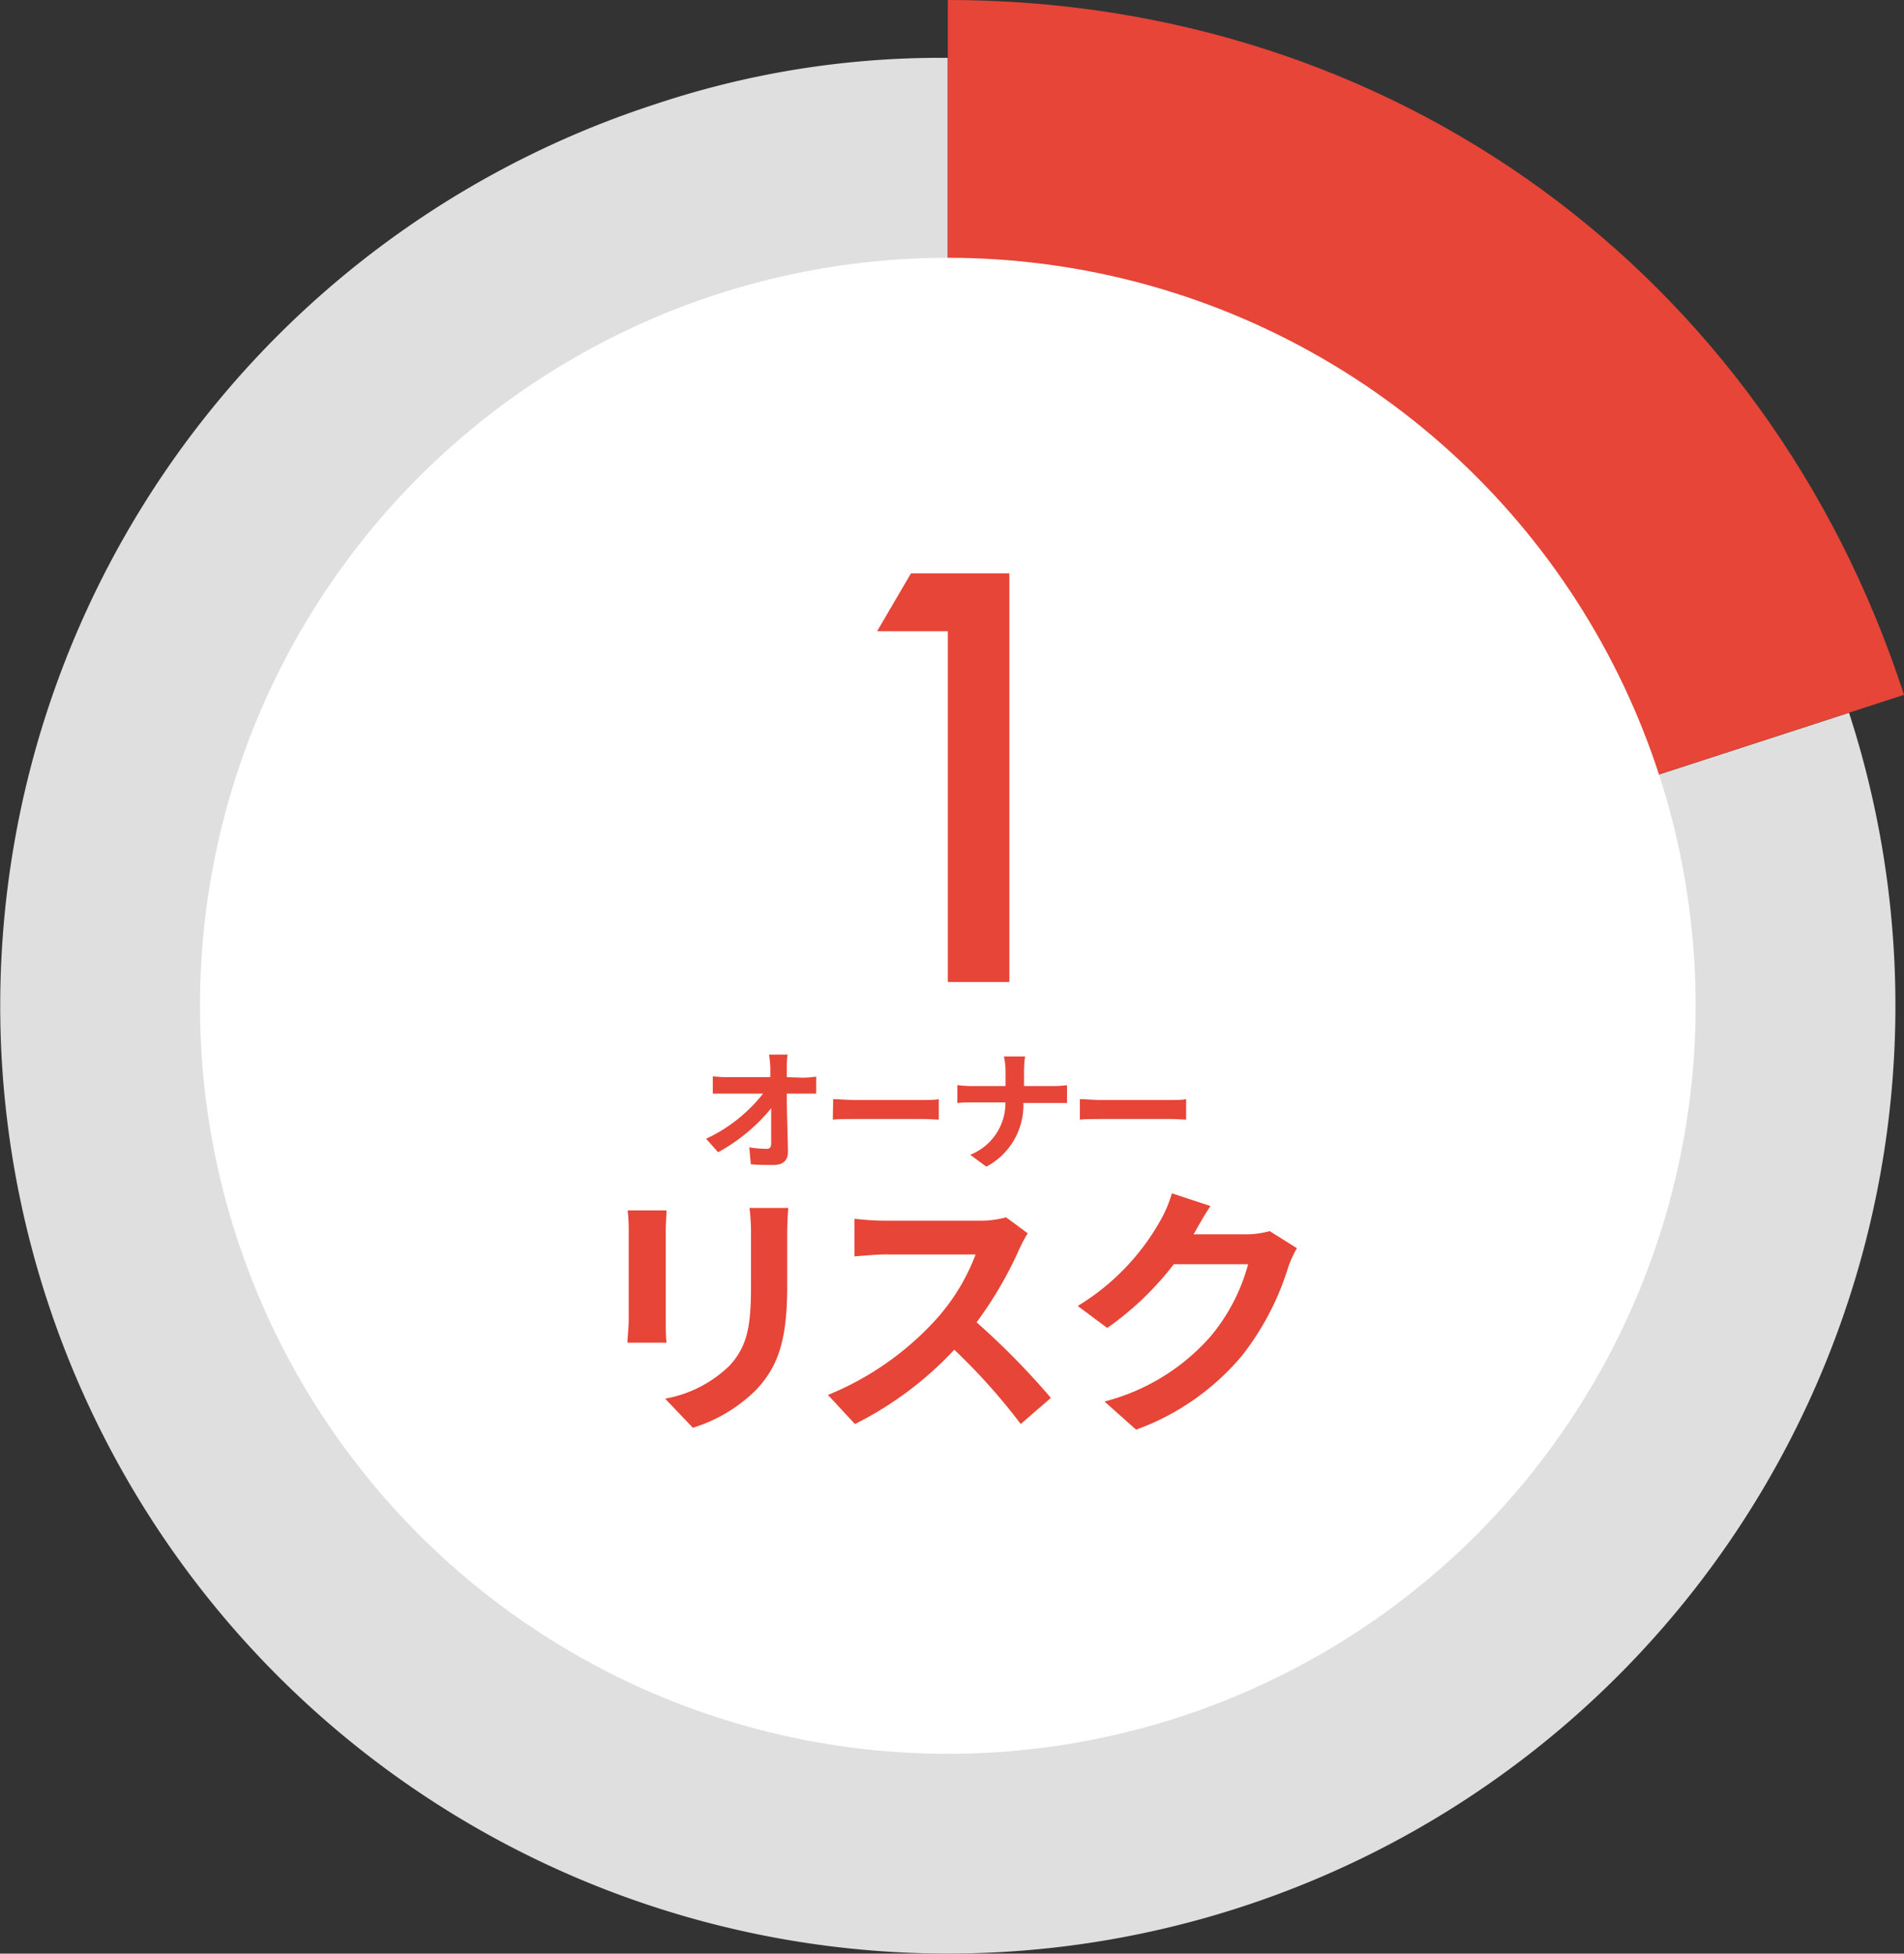
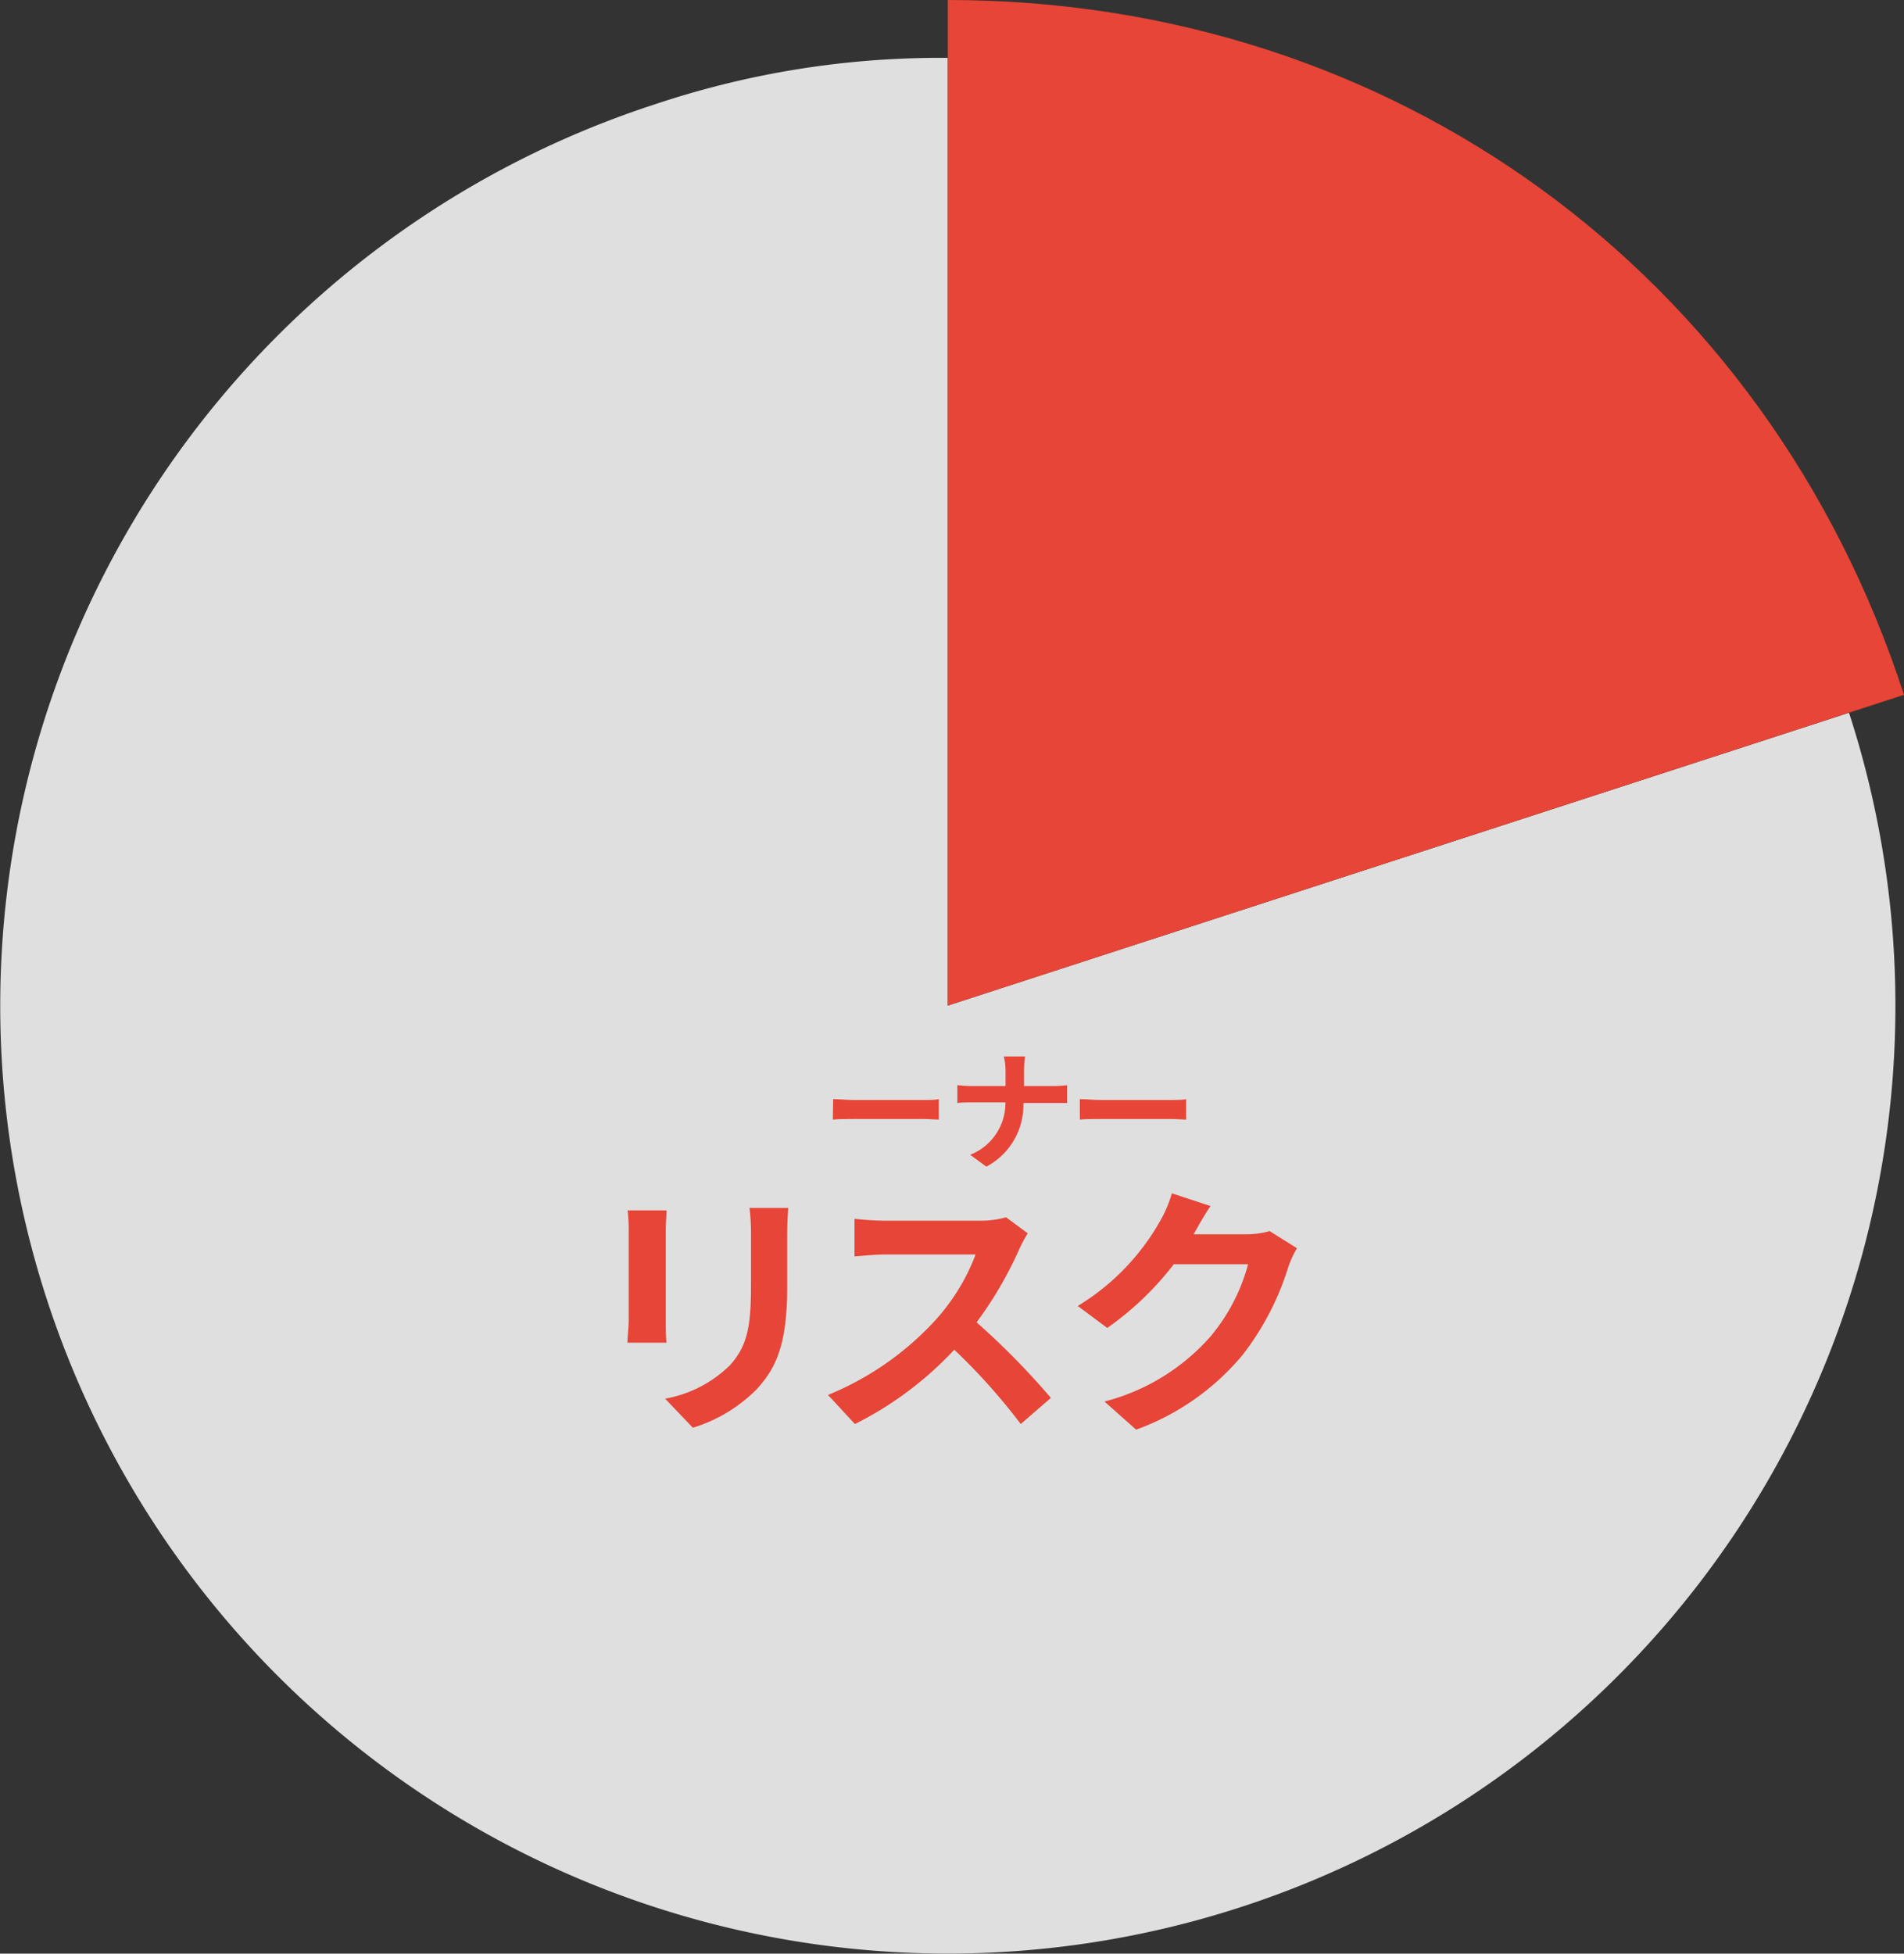
<svg xmlns="http://www.w3.org/2000/svg" viewBox="0 0 179.37 184">
  <rect x="0" y="0" width="179.37" height="184" fill="#333333" stroke="none" />
  <defs>
    <style>.cls-1{fill:#dfdfdf;}.cls-2{fill:#e64537;}.cls-3{fill:#fff;}</style>
  </defs>
  <title>1-2</title>
  <g id="レイヤー_2" data-name="レイヤー 2">
    <g id="レイヤー_1-2" data-name="レイヤー 1">
      <path class="cls-1" d="M89.29,94.71l84.9-27.58A89.27,89.27,0,1,1,61.71,9.82,84.72,84.72,0,0,1,89.29,5.45Z" />
      <path class="cls-2" d="M89.29,94.71V0c41.85,0,77.15,25.65,90.08,65.44Z" />
-       <circle class="cls-3" cx="89.29" cy="94.73" r="70.45" />
-       <path class="cls-2" d="M89.29,59.45H82.63L85.82,54h9.27V92.49h-5.8Z" />
      <path class="cls-2" d="M62.79,114c0,.55-.07,1.09-.07,1.89v8.41c0,.62,0,1.59.07,2.16H59.11c0-.47.12-1.44.12-2.19v-8.38a15.78,15.78,0,0,0-.1-1.89Zm11.47-.23c-.05.7-.1,1.5-.1,2.49v4.93c0,5.34-1,7.63-2.89,9.67a14.4,14.4,0,0,1-6,3.61l-2.61-2.74a11.62,11.62,0,0,0,6.09-3.13c1.69-1.87,2-3.73,2-7.61v-4.73a19.41,19.41,0,0,0-.14-2.49Z" />
      <path class="cls-2" d="M96.82,116.16A12.08,12.08,0,0,0,96,117.7,36.39,36.39,0,0,1,92,124.54,70.65,70.65,0,0,1,99,131.66l-2.84,2.46a57.1,57.1,0,0,0-6.26-7,32.8,32.8,0,0,1-9.36,7L78,131.38a28.08,28.08,0,0,0,10.2-7.13,19.4,19.4,0,0,0,3.71-6.1H83.43c-1,0-2.41.15-2.93.18v-3.54a27.6,27.6,0,0,0,2.93.18h8.76a9.22,9.22,0,0,0,2.59-.32Z" />
      <path class="cls-2" d="M122.18,117.56a9.92,9.92,0,0,0-.82,1.79,25.85,25.85,0,0,1-4.33,8.3,23.43,23.43,0,0,1-10,7L104.05,132a19.9,19.9,0,0,0,10-6.14,17.76,17.76,0,0,0,3.53-6.79h-7a28.56,28.56,0,0,1-6.27,6l-2.78-2.07a22,22,0,0,0,7.76-8,11.78,11.78,0,0,0,1.11-2.61l3.64,1.2c-.6.87-1.22,2-1.52,2.53l-.08.13h5a8.18,8.18,0,0,0,2.17-.3Z" />
-       <path class="cls-2" d="M75.62,101.5a9.23,9.23,0,0,0,1.27-.1V103l-1.19,0H74.12c0,1.79.09,3.83.11,5.49,0,.78-.44,1.23-1.37,1.23-.75,0-1.43,0-2.13-.07l-.14-1.59a10.24,10.24,0,0,0,1.63.14c.31,0,.43-.15.43-.51,0-.82,0-2,0-3.31a16.82,16.82,0,0,1-5,4.14l-1.13-1.27A14.8,14.8,0,0,0,71.89,103H68.55c-.44,0-1,0-1.4,0v-1.63a11.71,11.71,0,0,0,1.36.08h4.06c0-.32,0-.61,0-.88s-.06-.81-.12-1.24h1.74a10.31,10.31,0,0,0-.07,1.24v.88Z" />
      <path class="cls-2" d="M78.49,103.52c.44,0,1.34.08,2,.08H87c.57,0,1.12,0,1.44-.08v1.93c-.3,0-.92-.06-1.44-.06H80.46c-.69,0-1.51,0-2,.06Z" />
      <path class="cls-2" d="M99.18,102.29a12.22,12.22,0,0,0,1.34-.08v1.67c-.26,0-.86,0-1.35,0H96.41a6.56,6.56,0,0,1-3.49,6l-1.52-1.12a5.24,5.24,0,0,0,3.32-4.93H91.6c-.54,0-1,0-1.41.06V102.2a12.72,12.72,0,0,0,1.36.09h3.18v-1.35a6.17,6.17,0,0,0-.16-1.44h2a10.1,10.1,0,0,0-.1,1.45v1.34Z" />
      <path class="cls-2" d="M101.73,103.52c.44,0,1.34.08,2,.08h6.58c.56,0,1.11,0,1.43-.08v1.93c-.29,0-.92-.06-1.43-.06h-6.58c-.7,0-1.52,0-2,.06Z" />
    </g>
  </g>
</svg>